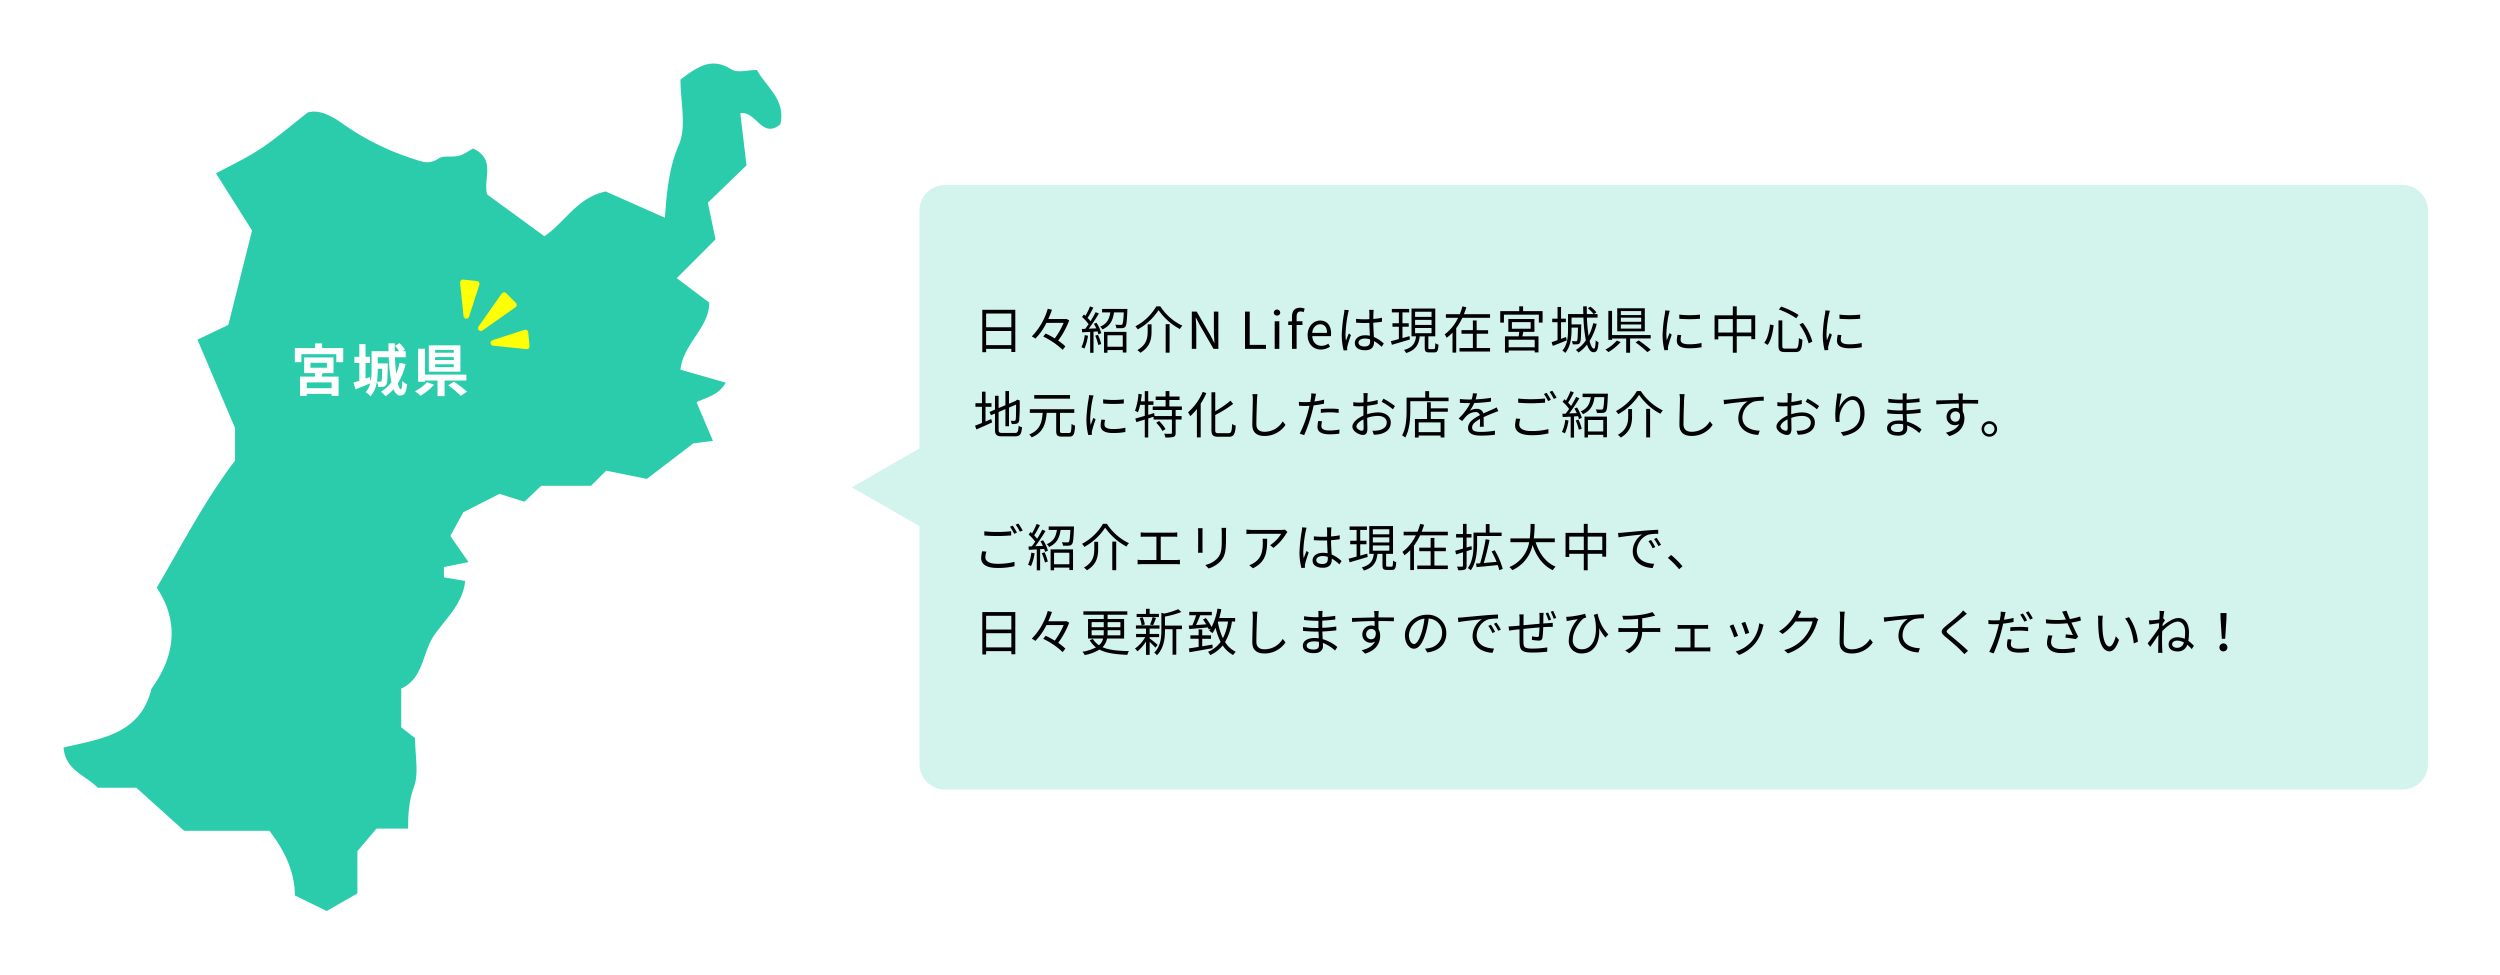
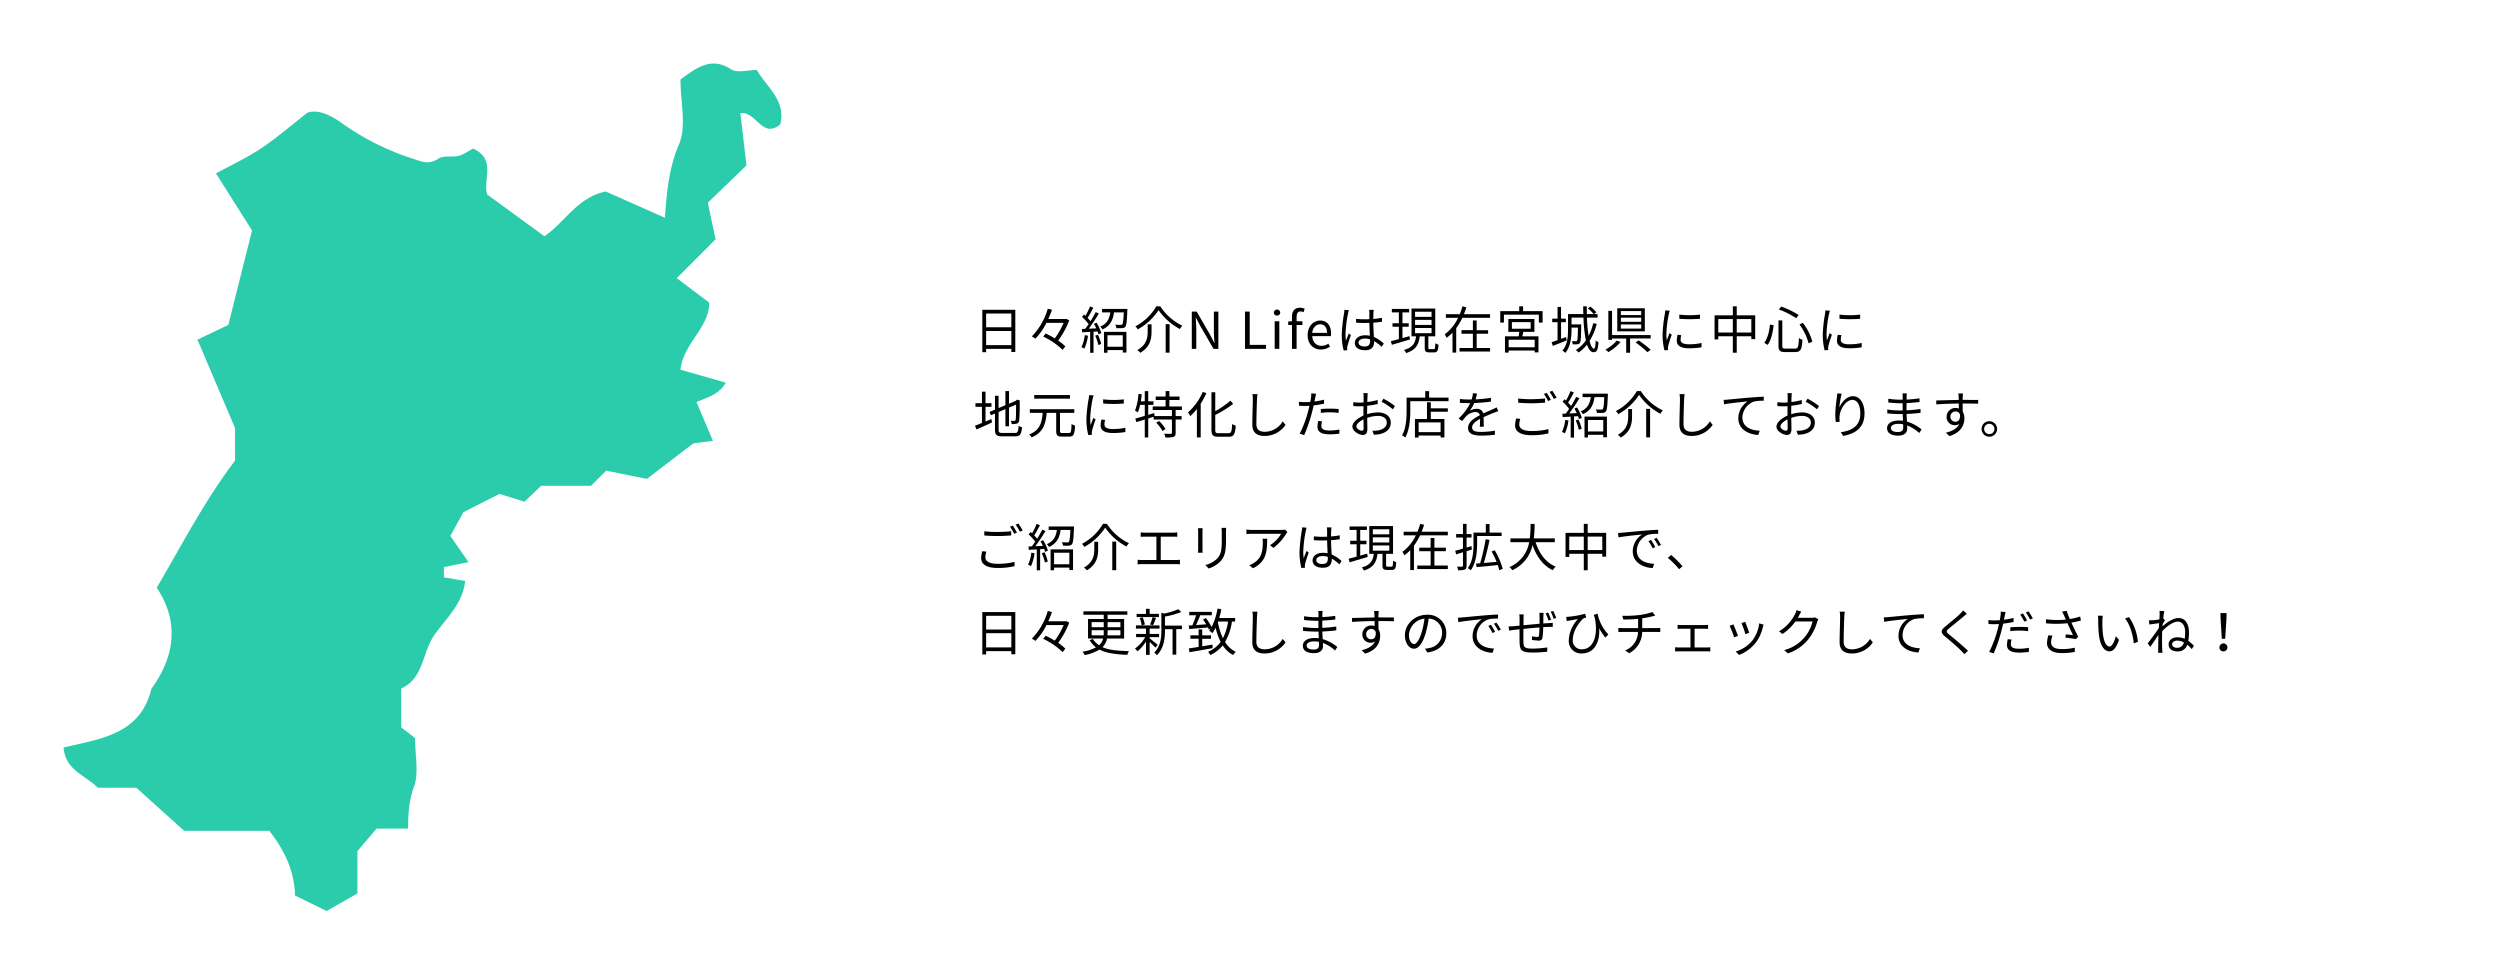
<svg xmlns="http://www.w3.org/2000/svg" width="885.001" height="345" viewBox="0 0 885.001 345">
  <defs>
    <filter id="a" x="273.001" y="40" width="612" height="265" filterUnits="userSpaceOnUse">
      <feOffset dx="3" dy="3" input="SourceAlpha" />
      <feGaussianBlur stdDeviation="7.5" result="b" />
      <feFlood flood-opacity="0.149" />
      <feComposite operator="in" in2="b" />
      <feComposite in="SourceGraphic" />
    </filter>
    <filter id="c" x="0" y="0" width="299.101" height="345" filterUnits="userSpaceOnUse">
      <feOffset dx="3" dy="3" input="SourceAlpha" />
      <feGaussianBlur stdDeviation="7.5" result="d" />
      <feFlood flood-opacity="0.149" />
      <feComposite operator="in" in2="d" />
      <feComposite in="SourceGraphic" />
    </filter>
  </defs>
  <g transform="translate(-243.5 -5684.5)">
    <g transform="matrix(1, 0, 0, 1, 243.5, 5684.5)" filter="url(#a)">
      <g transform="translate(-11707.5 -14980.5)" fill="#d2f4ed" stroke-linecap="round" stroke-miterlimit="10">
-         <path d="M 12554.998 15258.501 L 12039 15258.501 C 12033.211 15258.501 12028.501 15253.79 12028.501 15247.999 L 12028.501 15165.51 L 12028.501 15164.642 L 12027.748 15164.209 L 12003.013 15149.999 L 12027.748 15135.789 L 12028.501 15135.356 L 12028.501 15134.488 L 12028.501 15051.999 C 12028.501 15046.21 12033.211 15041.501 12039 15041.501 L 12554.998 15041.501 C 12560.789 15041.501 12565.501 15046.21 12565.501 15051.999 L 12565.501 15247.999 C 12565.501 15250.805 12564.408 15253.441 12562.425 15255.425 C 12560.441 15257.408 12557.804 15258.501 12554.998 15258.501 Z" stroke="none" />
-         <path d="M 12554.998 15257.001 C 12559.962 15257.001 12564.001 15252.963 12564.001 15247.999 L 12564.001 15051.999 C 12564.001 15047.037 12559.962 15043.001 12554.998 15043.001 L 12039 15043.001 C 12034.038 15043.001 12030.001 15047.037 12030.001 15051.999 L 12030.001 15136.225 L 12006.023 15149.999 L 12030.001 15163.773 L 12030.001 15247.999 C 12030.001 15252.963 12034.038 15257.001 12039 15257.001 L 12554.998 15257.001 M 12554.998 15260.001 L 12039 15260.001 C 12032.374 15260.001 12027.001 15254.628 12027.001 15247.999 L 12027.001 15165.51 L 12000.001 15149.999 L 12027.001 15134.488 L 12027.001 15051.999 C 12027.001 15045.374 12032.374 15040.001 12039 15040.001 L 12554.998 15040.001 C 12561.628 15040.001 12567.001 15045.374 12567.001 15051.999 L 12567.001 15247.999 C 12567.001 15254.628 12561.628 15260.001 12554.998 15260.001 Z" stroke="none" fill="#fff" />
+         <path d="M 12554.998 15257.001 C 12559.962 15257.001 12564.001 15252.963 12564.001 15247.999 L 12564.001 15051.999 C 12564.001 15047.037 12559.962 15043.001 12554.998 15043.001 L 12039 15043.001 C 12034.038 15043.001 12030.001 15047.037 12030.001 15051.999 L 12030.001 15136.225 L 12006.023 15149.999 L 12030.001 15163.773 L 12030.001 15247.999 C 12030.001 15252.963 12034.038 15257.001 12039 15257.001 L 12554.998 15257.001 M 12554.998 15260.001 L 12039 15260.001 L 12027.001 15165.51 L 12000.001 15149.999 L 12027.001 15134.488 L 12027.001 15051.999 C 12027.001 15045.374 12032.374 15040.001 12039 15040.001 L 12554.998 15040.001 C 12561.628 15040.001 12567.001 15045.374 12567.001 15051.999 L 12567.001 15247.999 C 12567.001 15254.628 12561.628 15260.001 12554.998 15260.001 Z" stroke="none" fill="#fff" />
      </g>
    </g>
    <g transform="matrix(1, 0, 0, 1, 243.5, 5684.5)" filter="url(#c)">
      <path d="M282.8,193.594c6.036-4.45,10.968-8.094,18.015-3.575,2.092,1.34,5.77.206,9.036.206,3.389,6.079,10.336,10.615,8.291,19.242-6.458,5.384-8.59-4.869-14.154-3.944.738,6.235,1.477,12.468,2.185,18.47l-13.688,13.213c.785,3.711,1.593,7.542,2.734,12.956l-13.735,13.751c4.017,3.03,7.4,5.58,11.487,8.666.1,8.873-9.089,14.243-10.18,23.738,4.978,1.43,10.173,2.923,16.039,4.606-2.554,4.47-6.907,5.238-10.359,6.881,1.8,4.237,3.588,8.46,5.823,13.728-3.163.4-5.091.635-6.937.865q-8.211,6.28-16.452,12.581c-4.992-1.011-10.01-2.025-14.416-2.917-2.3,2.3-3.794,3.795-5.357,5.358H233.492c-1.842,1.756-3.652,3.479-5.92,5.637-2.381-.748-5-1.57-8.833-2.774l-12.807,6.495-4.6,8.4c1.879,2.707,3.881,5.587,6.432,9.265-3.638.732-6.255,1.257-8.7,1.746v3.648c2.295.386,4.619.778,7.526,1.27-.865,8.071-6.708,13.183-10.888,19.1-4.36,6.166-3.695,15.324-11.763,18.989v13.725l4.915,3.811c0,6.365,1.38,12.358-.386,17.213s-2.085,9.428-2.085,14.839H175.2c-2.135,2.518-4.034,4.759-6.771,7.988v14.965c-3.658,2.088-7.077,4.037-10.891,6.212-3.651-1.789-7.163-3.512-11.214-5.494-.13-8.73-3.788-16.089-9.059-22.9H107.1c-5.963-5.368-11.726-10.555-16.924-15.238H76.535c-4.386-4.456-11.52-6.192-12.122-14.237,12.81-3.1,27.133-4.44,31.117-20.838,8.643-11.872,9.631-24.144,1.862-35.743,9.132-15.57,16.957-30.8,27.719-45V316.966c-4.476-10.529-8.893-20.911-13.3-31.277l10.928-5.221c2.737-10.895,5.816-23.156,8.394-33.425-5.088-8.061-8.932-14.15-12.76-20.213,4.952-2.7,10.655-5.348,15.843-8.776,5.444-3.595,10.392-7.935,16.581-12.75,3.8-1.27,8.464,1.084,12.2,3.778a91.3,91.3,0,0,0,25.294,12.627c3.385,1.111,5.587,2.042,8.856-.133,1.8-1.2,4.835-.366,7.183-.971,1.839-.472,3.475-1.743,5.048-2.577,8.367,3.811,3.362,11.217,5.015,16.279l20.213,14.759c7.18-4.689,11.576-13.745,21.733-15.826,6.192,2.747,12.963,5.75,20.941,9.292.728-9.771,1.493-17.835,4.962-25.886,2.767-6.422.559-14.988.559-23.05" transform="translate(-44.91 -168.45)" fill="#2bccab" />
    </g>
-     <path d="M-17.1-1.08h-8.8V-3.12h8.8Zm-7.5-9h5.82v1.76H-24.6Zm4.28,3.66h3.88v-5.54h-10.4v5.54h3.9c-.02.4-.06.84-.1,1.24h-5.24V1.68h2.38V.94h8.8v.72h2.46V-5.18h-6.02Zm-.16-8.86v-1.66h-2.48v1.66h-7.18v5h2.32v-2.84h12.38v2.84H-13v-5ZM.8-7.94C.76-4.98.7-3.92.52-3.62a.558.558,0,0,1-.5.24,8.731,8.731,0,0,1-1.1-.06,24.912,24.912,0,0,0,.3-4.1v-.4Zm6.14-2.1a21.117,21.117,0,0,1-1.18,3.8c-.22-1.7-.36-3.68-.46-5.78H9.12v-2.16H8.02l.84-.52a11.532,11.532,0,0,0-1.94-2.34l-1.62.96a13.468,13.468,0,0,1,1.52,1.9H5.26c-.02-.92-.02-1.84,0-2.78H3.02c0,.92.02,1.84.04,2.78H-2.96v6.64a19.757,19.757,0,0,1-.32,3.98l-.28-1.46-1.54.54V-10h1.56v-2.2H-5.1v-4.48H-7.3v4.48H-9.04V-10H-7.3v6.3c-.78.26-1.48.5-2.08.66l.76,2.38c1.52-.62,3.4-1.4,5.16-2.12A7.383,7.383,0,0,1-5.06.34,8.835,8.835,0,0,1-3.34,1.8,9.9,9.9,0,0,0-1.1-3.38,5.337,5.337,0,0,1-.6-1.5a8.65,8.65,0,0,0,1.72-.08,1.526,1.526,0,0,0,1.1-.7c.4-.54.48-2.32.54-6.78.02-.26.02-.8.02-.8H-.78v-2.16h3.9A55.741,55.741,0,0,0,4.06-3.2,12.522,12.522,0,0,1,.34.18,10.471,10.471,0,0,1,2,1.76,13.76,13.76,0,0,0,4.8-.72C5.38.66,6.14,1.5,7.12,1.5c1.54,0,2.16-.86,2.46-3.94A5.084,5.084,0,0,1,7.92-3.68C7.86-1.64,7.7-.7,7.4-.7c-.38,0-.74-.76-1.06-2.08A22.891,22.891,0,0,0,9.08-9.64Zm19.2-3.58h-6.6v-1h6.6Zm0,2.56h-6.6V-12.1h6.6Zm0,2.52h-6.6V-9.56h6.6Zm2.34-7.7H17.3v9.32H28.48ZM16.66-3.22A14.2,14.2,0,0,1,12.4,0a20.03,20.03,0,0,1,1.94,1.6,19.853,19.853,0,0,0,4.8-3.9ZM30.6-3.78v-2.1H15.92v-9.16h-2.4V-3.36h2.4v-.42h4.46V1.74h2.5V-3.78ZM24.14-2.1a40.88,40.88,0,0,1,4.5,3.72L30.84.14a42.224,42.224,0,0,0-4.66-3.52Z" transform="translate(378 5823)" fill="#fff" />
    <path d="M4.59,19.686V14.664h8.928v5.022Zm8.928-11.2v4.86H4.59V8.49ZM3.24,7.176V22.17H4.59V21h8.928v1.1h1.4V7.176Zm29.754,3.2-.27.054H26.586A33.006,33.006,0,0,0,27.9,7.14L26.406,6.8a23.1,23.1,0,0,1-5.652,9.792,7.454,7.454,0,0,1,1.26.792,21.211,21.211,0,0,0,3.924-5.6h6.1a27.539,27.539,0,0,1-3.15,5.508,31.473,31.473,0,0,0-3.222-1.728l-.864,1.08a26.207,26.207,0,0,1,6.876,4.7l.954-1.224A17.088,17.088,0,0,0,30.1,18.066,29.679,29.679,0,0,0,34,10.92Zm6.5,5.76a12.936,12.936,0,0,1-1.17,4.284,4.675,4.675,0,0,1,1.044.5,15.841,15.841,0,0,0,1.278-4.572Zm3.708.2a17.651,17.651,0,0,1,1.1,3.294l1.026-.342a16.688,16.688,0,0,0-1.152-3.276Zm-.468-4.212a13.724,13.724,0,0,1,.846,1.62l-2.664.108A61.76,61.76,0,0,0,44.5,8.49l-1.134-.5a36.661,36.661,0,0,1-1.818,3.222,14.455,14.455,0,0,0-1.044-1.17c.666-1.008,1.422-2.43,2.034-3.618l-1.17-.468A22.763,22.763,0,0,1,39.744,9.3c-.18-.162-.342-.324-.522-.468l-.684.864a16.046,16.046,0,0,1,2.322,2.556c-.4.594-.81,1.17-1.188,1.656l-1.188.054.108,1.188c.828-.054,1.8-.108,2.826-.162V22.4h1.188V14.916l1.422-.09a8.375,8.375,0,0,1,.324,1.044l1.008-.45a14.252,14.252,0,0,0-1.692-3.672Zm10.224,4.05v4.068H47.538V16.176Zm-6.642,6.192h1.224v-.936h5.418V22.3h1.3V14.988H46.314ZM45.63,6.87V8.094h2.916c-.324,2.2-1.1,4.014-3.582,5.04a3.432,3.432,0,0,1,.792.99c2.808-1.242,3.726-3.366,4.1-6.03h3.456c-.126,2.844-.288,3.942-.54,4.248-.144.144-.288.162-.576.162-.306,0-1.08,0-1.89-.072a3.139,3.139,0,0,1,.4,1.242,17.819,17.819,0,0,0,2.034-.018,1.413,1.413,0,0,0,1.116-.486c.432-.522.576-1.926.72-5.742.018-.2.018-.558.018-.558Zm20,.414a21.434,21.434,0,0,0,7.542,6.7,5.5,5.5,0,0,1,.882-1.188A19.229,19.229,0,0,1,66.24,5.934H64.854a18.772,18.772,0,0,1-7.434,7.092,4.125,4.125,0,0,1,.828,1.08A20.473,20.473,0,0,0,65.628,7.284Zm2.52,4.95V22.35h1.386V12.234Zm-6.372.072V14.79c0,2.2-.306,4.752-3.672,6.642a4.954,4.954,0,0,1,1.062.954c3.582-2.106,3.978-5.04,3.978-7.578v-2.5ZM77.4,21h1.584V14.07c0-1.386-.126-2.79-.2-4.122h.072l1.422,2.718L85.086,21H86.8V7.806H85.212v6.858c0,1.368.126,2.844.216,4.176h-.09l-1.4-2.718L79.128,7.806H77.4Zm18.828,0h7.434V19.578H97.9V7.806H96.228Zm10.512,0h1.638V11.226H106.74Zm.828-11.79A1.071,1.071,0,0,0,108.7,8.148a1.136,1.136,0,0,0-2.268,0A1.071,1.071,0,0,0,107.568,9.21Zm9.774-2.448a4.285,4.285,0,0,0-1.638-.324c-1.944,0-2.844,1.242-2.844,3.222v1.566l-1.332.09v1.242h1.332V21H114.5V12.558h2.07V11.226H114.5V9.678c0-1.26.45-1.926,1.386-1.926a2.775,2.775,0,0,1,1.1.252Zm5.742,14.472a5.817,5.817,0,0,0,3.24-1.008l-.594-1.08a4.213,4.213,0,0,1-2.448.774c-1.854,0-3.132-1.332-3.24-3.42h6.588a6.394,6.394,0,0,0,.072-.936c0-2.79-1.4-4.59-3.888-4.59-2.268,0-4.41,1.98-4.41,5.148C118.4,19.344,120.492,21.234,123.084,21.234Zm-3.06-5.9c.2-1.926,1.422-3.042,2.808-3.042,1.53,0,2.43,1.062,2.43,3.042Zm11.394-8.154a7.862,7.862,0,0,1-.126,1.26,55.543,55.543,0,0,0-.81,7.488,21.538,21.538,0,0,0,.684,5.652l1.278-.108c-.018-.18-.054-.432-.054-.612a3.059,3.059,0,0,1,.09-.792,38.486,38.486,0,0,1,1.26-3.942l-.756-.594c-.306.72-.72,1.782-1.008,2.592a15.75,15.75,0,0,1-.162-2.43,43.775,43.775,0,0,1,.882-7.182A8.442,8.442,0,0,1,133,7.3Zm9.09,11.052c0,1.188-.432,1.926-1.944,1.926-1.278,0-2.142-.5-2.142-1.386,0-.828.918-1.422,2.25-1.422a5.574,5.574,0,0,1,1.818.288C140.508,17.85,140.508,18.066,140.508,18.228Zm4.86.882a12.153,12.153,0,0,0-3.51-2.322c-.072-1.494-.2-3.276-.216-5.058,1.062-.072,2.106-.18,3.078-.342v-1.4a22.706,22.706,0,0,1-3.078.414c.018-.828.036-1.656.054-2.142a10.1,10.1,0,0,1,.108-1.062h-1.638a7.285,7.285,0,0,1,.09,1.08v2.214c-.558.018-1.116.036-1.674.036a27.867,27.867,0,0,1-3.024-.162V11.73c1.044.054,1.98.108,2.988.108.576,0,1.134-.018,1.71-.036.018,1.476.126,3.186.18,4.554a7.95,7.95,0,0,0-1.656-.162c-2.34,0-3.672,1.224-3.672,2.718,0,1.584,1.314,2.574,3.708,2.574,2.412,0,3.1-1.44,3.1-2.916v-.324a13.526,13.526,0,0,1,2.682,2.034Zm9.09-2.628-2.484.7V13.17h2.214V11.928h-2.214V8.094h2.376V6.87h-6.138V8.094H150.7v3.834h-2.268V13.17H150.7v4.356c-1.062.306-2.034.558-2.826.756l.36,1.278c1.746-.522,4.14-1.224,6.39-1.89Zm1.98-2.88h5.832v1.836h-5.832Zm0-2.88h5.832v1.8h-5.832Zm0-2.862h5.832v1.8h-5.832Zm5.22,13.23c-.45,0-.522-.072-.522-.522v-4h2.448V6.726h-8.406v9.846h1.6c-.288,2.322-1.1,3.942-4.266,4.806a4,4,0,0,1,.756,1.1c3.492-1.08,4.464-3.042,4.824-5.9h1.764v4c0,1.3.324,1.674,1.6,1.674h1.746c1.08,0,1.422-.558,1.512-2.754a3.174,3.174,0,0,1-1.116-.522c-.054,1.854-.126,2.124-.54,2.124Zm16.578-5.454h4.05v-1.26h-4.05V10.938H176.9v3.438h-4.032v1.26H176.9v5.058H172.17v1.26h10.818v-1.26h-4.752Zm-4.518-6.912c.324-.81.63-1.638.864-2.448l-1.368-.342a24.329,24.329,0,0,1-.954,2.79h-4.914V10h4.32a15.456,15.456,0,0,1-4.752,5.868,5.651,5.651,0,0,1,.684,1.206,13.389,13.389,0,0,0,2.088-1.818v7.056H171v-8.64A23.485,23.485,0,0,0,173.178,10h9.81V8.724Zm25.056,11.7h-9.216V17.76h9.216Zm-8.064-8.892h6.642v2.34H190.71Zm7.974,3.456V10.416H189.45v4.572H193.3c-.054.522-.126,1.08-.2,1.584h-4.842v5.742h1.3v-.72h9.216v.648h1.35v-5.67H194.4c.108-.486.234-1.044.36-1.584ZM194.67,7.644V5.934H193.3v1.71h-6.714v4.05h1.3V8.886H200.25v2.808h1.332V7.644Zm15.192,9.162-1.746.648v-5.9h1.71V10.308h-1.71V6.15h-1.242v4.158h-1.89V11.55h1.89V17.9c-.792.288-1.512.54-2.106.738l.432,1.314c1.4-.558,3.2-1.242,4.914-1.962Zm9.63-4.878a18.328,18.328,0,0,1-1.638,4.482,57.717,57.717,0,0,1-.576-6.48h3.762V8.688h-1.314l.9-.612a10.579,10.579,0,0,0-2.142-2.016l-.9.576a13.142,13.142,0,0,1,2.07,2.052h-2.412c-.018-.882-.018-1.818-.018-2.754h-1.278q0,1.4.054,2.754h-5.418V14.25c0,2.322-.18,5.274-1.98,7.344a4.478,4.478,0,0,1,.99.846c1.926-2.232,2.232-5.652,2.232-8.172v-.792h2.268c-.054,3.222-.126,4.374-.324,4.644-.072.162-.216.18-.432.18-.234,0-.792,0-1.4-.054a3.032,3.032,0,0,1,.306,1.134,11.92,11.92,0,0,0,1.62,0,1.135,1.135,0,0,0,.918-.5c.342-.45.414-1.89.468-5.994.018-.162.018-.54.018-.54h-3.438V9.93h4.212a49.142,49.142,0,0,0,.864,8.064,12.037,12.037,0,0,1-3.546,3.4,5.029,5.029,0,0,1,.936.918,13.175,13.175,0,0,0,3.006-2.826c.558,1.692,1.314,2.7,2.322,2.7,1.17,0,1.548-.828,1.746-3.528a2.8,2.8,0,0,1-.99-.684c-.072,2.07-.252,2.952-.594,2.952-.612,0-1.134-1.008-1.566-2.736a20.432,20.432,0,0,0,2.52-6.066Zm16.992-2.9h-7.2V7.608h7.2Zm0,2.394h-7.2V9.966h7.2Zm0,2.394h-7.2V12.36h7.2Zm1.278-7.182h-9.756V14.79h9.756Zm-9.918,11.43a14.091,14.091,0,0,1-4.032,3.2,7.084,7.084,0,0,1,1.062.882,18.5,18.5,0,0,0,4.338-3.564Zm12.006-.738V16.122H226.17V7.536h-1.314V17.814h1.314v-.486h5v5.04h1.386v-5.04Zm-5.346,1.4a35.831,35.831,0,0,1,4.176,3.438l1.188-.846a44.282,44.282,0,0,0-4.266-3.312ZM244.98,7.374a10.661,10.661,0,0,1-.126,1.26,49.513,49.513,0,0,0-.792,7.146,22.325,22.325,0,0,0,.648,5.724l1.3-.09-.054-.63a4.448,4.448,0,0,1,.09-.792,38.705,38.705,0,0,1,1.26-4l-.774-.576c-.288.7-.684,1.746-.99,2.556a18.612,18.612,0,0,1-.144-2.448,41.016,41.016,0,0,1,.864-6.822c.072-.324.234-.9.342-1.206Zm4.392,8.64a10.33,10.33,0,0,0-.288,2.106c0,1.674,1.332,2.664,4.32,2.664a23.689,23.689,0,0,0,4.446-.36l-.018-1.512a19.377,19.377,0,0,1-4.41.468c-2.448,0-2.988-.792-2.988-1.6a6.619,6.619,0,0,1,.234-1.638Zm.612-5.67a45.029,45.029,0,0,0,7.308,0V8.868a31.159,31.159,0,0,1-7.326,0Zm20.322,4.878v-4.77h5.166v4.77Zm-6.534,0v-4.77h5.148v4.77Zm6.534-6.084v-3.2H268.92v3.2h-6.462v8.514h1.314V16.536h5.148v5.832h1.386V16.536h5.166v1.026h1.368V9.138Zm22.212,3.24a19.952,19.952,0,0,1,3.24,6.678l1.314-.63a19.058,19.058,0,0,0-3.384-6.642Zm-10.44,0c-.234,2.3-.828,4.914-2.034,6.48l1.206.738c1.278-1.728,1.836-4.554,2.124-6.966ZM285.21,7.05a27.262,27.262,0,0,1,6.156,3.114l.846-1.17a30.673,30.673,0,0,0-6.156-2.97Zm-.126,3.87V19.9c0,1.746.522,2.232,2.43,2.232h3.492c1.944,0,2.376-.99,2.556-4.374a3.342,3.342,0,0,1-1.242-.612c-.144,3.114-.306,3.762-1.386,3.762h-3.312c-.99,0-1.188-.162-1.188-.99v-9Zm16.6-3.546a10.664,10.664,0,0,1-.126,1.26,49.51,49.51,0,0,0-.792,7.146,22.326,22.326,0,0,0,.648,5.724l1.3-.09-.054-.63a4.449,4.449,0,0,1,.09-.792A38.709,38.709,0,0,1,304,16l-.774-.576c-.288.7-.684,1.746-.99,2.556a18.612,18.612,0,0,1-.144-2.448,41.014,41.014,0,0,1,.864-6.822c.072-.324.234-.9.342-1.206Zm4.392,8.64a10.329,10.329,0,0,0-.288,2.106c0,1.674,1.332,2.664,4.32,2.664a23.689,23.689,0,0,0,4.446-.36l-.018-1.512a19.377,19.377,0,0,1-4.41.468c-2.448,0-2.988-.792-2.988-1.6a6.618,6.618,0,0,1,.234-1.638Zm.612-5.67a45.029,45.029,0,0,0,7.308,0V8.868a31.159,31.159,0,0,1-7.326,0ZM4.374,41.514H6.48V40.236H4.374V36.15H3.114v4.086H.81v1.278h2.3V47.22c-.936.4-1.8.738-2.466.972l.522,1.332c1.584-.7,3.618-1.584,5.526-2.484l-.27-1.188c-.7.27-1.386.576-2.052.864Zm6.03,9.252c-1.17,0-1.4-.234-1.4-1.188V43.35l2.412-1.026V48.39H12.69V41.784l2.5-1.062c0,2.862-.036,4.86-.126,5.292-.09.4-.27.468-.54.468-.2,0-.774,0-1.206-.018a3.887,3.887,0,0,1,.324,1.152,7.66,7.66,0,0,0,1.692-.126A1.219,1.219,0,0,0,16.29,46.3a63.922,63.922,0,0,0,.18-6.732l.072-.252-.936-.36-.252.2-.288.252L12.69,40.416V35.934H11.412v5L9,41.964V37.608H7.722v4.9l-1.944.828L6.3,44.484l1.422-.594v5.67c0,1.926.612,2.412,2.646,2.412h4.41c1.89,0,2.3-.792,2.52-3.24a3.415,3.415,0,0,1-1.206-.522c-.126,2.07-.306,2.556-1.35,2.556ZM34.29,37.356H21.618v1.278H34.29Zm-2.7,13.428c-.7,0-.846-.126-.846-.738v-6.39H35.8v-1.3H20.052v1.3h4.554c-.27,3.366-.936,6.174-4.77,7.632a3.6,3.6,0,0,1,.846,1.044c4.14-1.674,5-4.824,5.346-8.676h3.366v6.408c0,1.53.432,2,2.034,2H34c1.566,0,1.926-.846,2.07-3.906a4.152,4.152,0,0,1-1.242-.594c-.09,2.754-.2,3.222-.918,3.222Zm9.432-13.41a10.661,10.661,0,0,1-.126,1.26A49.511,49.511,0,0,0,40.1,45.78a22.325,22.325,0,0,0,.648,5.724l1.3-.09-.054-.63a4.448,4.448,0,0,1,.09-.792,38.706,38.706,0,0,1,1.26-4l-.774-.576c-.288.7-.684,1.746-.99,2.556a18.613,18.613,0,0,1-.144-2.448,41.016,41.016,0,0,1,.864-6.822c.072-.324.234-.9.342-1.206Zm4.392,8.64a10.33,10.33,0,0,0-.288,2.106c0,1.674,1.332,2.664,4.32,2.664a23.688,23.688,0,0,0,4.446-.36l-.018-1.512a19.377,19.377,0,0,1-4.41.468c-2.448,0-2.988-.792-2.988-1.6a6.619,6.619,0,0,1,.234-1.638Zm.612-5.67a45.029,45.029,0,0,0,7.308,0V38.868a31.159,31.159,0,0,1-7.326,0Zm18.774,6.8a12.679,12.679,0,0,1,2.214,2.934l1.08-.684a12.635,12.635,0,0,0-2.286-2.862Zm9.09-4.518V41.388H69.462V39.1h3.6V37.878h-3.6V35.934H68.13v1.944H64.62V39.1h3.51v2.286H63.558V42.63h6.8v2.16H64.224l-.162-1.062-2.088.63V40.83h1.854V39.57H61.974V35.952H60.75V39.57h-1.4c.126-.81.252-1.638.342-2.466l-1.17-.2a21.6,21.6,0,0,1-1.224,5.976,7.818,7.818,0,0,1,1.008.594,14.457,14.457,0,0,0,.792-2.646H60.75v3.888c-1.26.378-2.43.7-3.348.954l.36,1.26,2.988-.918v6.354h1.224V45.636l1.89-.594v.972h6.5v4.7c0,.27-.072.324-.378.342s-1.278.018-2.376-.018a4.268,4.268,0,0,1,.432,1.332,10.446,10.446,0,0,0,2.9-.216c.558-.234.738-.63.738-1.422V46.014h2.106V44.79H71.676V42.63Zm7.38-6.408a19.907,19.907,0,0,1-5.22,7.254,8.932,8.932,0,0,1,.81,1.35,21.475,21.475,0,0,0,2.34-2.538V52.332h1.35V40.4a24.173,24.173,0,0,0,2-3.744Zm5.616,14.634c-.99,0-1.188-.216-1.188-1.224v-5.22a42.358,42.358,0,0,0,6.336-3.924l-.954-1.152A31.507,31.507,0,0,1,85.7,43.062v-6.7h-1.35V49.614c0,1.962.576,2.5,2.448,2.5h3.69c1.854,0,2.25-1.026,2.466-3.942a4.3,4.3,0,0,1-1.278-.576c-.126,2.61-.288,3.258-1.278,3.258ZM98.838,37.014a9.161,9.161,0,0,1,.162,1.8c0,1.89-.18,6.39-.18,9.036,0,2.9,1.764,3.978,4.32,3.978a8.881,8.881,0,0,0,7.434-3.924l-.99-1.242a7.448,7.448,0,0,1-6.408,3.69c-1.656,0-2.916-.684-2.916-2.646,0-2.664.144-6.876.216-8.892.036-.576.09-1.206.18-1.782Zm24.228,6.642a28.639,28.639,0,0,1,3.294-.2,25.641,25.641,0,0,1,3.006.216l.036-1.368a28.463,28.463,0,0,0-3.078-.144c-1.152,0-2.322.054-3.258.144Zm1.152-4.68a25.831,25.831,0,0,1-3.4.648l.27-1.314c.072-.36.2-1.026.324-1.422l-1.746-.144a8.5,8.5,0,0,1-.054,1.476c-.054.36-.144.918-.27,1.566-.684.036-1.314.072-1.908.072a15.893,15.893,0,0,1-2.142-.126l.054,1.4c.63.036,1.278.072,2.07.072q.756,0,1.62-.054c-.144.648-.288,1.3-.45,1.89a39.608,39.608,0,0,1-2.988,7.974l1.584.522a52.845,52.845,0,0,0,2.79-8.172c.2-.756.4-1.584.558-2.358a34.294,34.294,0,0,0,3.69-.612Zm-2.052,7.542a9.935,9.935,0,0,0-.27,2.106c0,1.764,1.476,2.628,4.284,2.628a26.466,26.466,0,0,0,3.438-.234l.054-1.458a19.937,19.937,0,0,1-3.474.342c-2.538,0-2.934-.81-2.934-1.656a6.356,6.356,0,0,1,.252-1.6Zm15.426,3.456c-.7,0-1.926-.7-1.926-1.512s1.062-1.818,2.5-2.5c.018,1.3.054,2.5.054,3.15C138.222,49.668,138.006,49.974,137.592,49.974Zm1.872-6.426c0-.72.018-1.566.036-2.412a36.207,36.207,0,0,0,3.708-.612L143.19,39.1a23.448,23.448,0,0,1-3.654.72c.018-.792.036-1.494.054-1.926.018-.414.054-.9.09-1.224h-1.566a6.99,6.99,0,0,1,.108,1.26c0,.324-.018,1.1-.036,2.034-.486.036-.954.054-1.368.054a16.186,16.186,0,0,1-2.268-.144l.036,1.368a22.3,22.3,0,0,0,2.268.09c.378,0,.828-.018,1.314-.054-.018.792-.018,1.62-.018,2.34v1.008c-2.052.882-3.906,2.43-3.906,3.888,0,1.6,2.322,2.952,3.726,2.952.954,0,1.584-.522,1.584-2.178,0-.774-.036-2.34-.072-3.852a11.482,11.482,0,0,1,3.87-.7c1.692,0,3.06.81,3.06,2.322,0,1.656-1.422,2.5-2.988,2.79a10.25,10.25,0,0,1-2.088.126l.5,1.422a11.424,11.424,0,0,0,2.2-.234c2.448-.594,3.8-1.962,3.8-4.122,0-2.124-1.872-3.546-4.464-3.546a13.218,13.218,0,0,0-3.906.648Zm5.13-3.816a23.045,23.045,0,0,1,4,2.664l.72-1.152a30.013,30.013,0,0,0-4.068-2.61Zm20.88,10.746H157.7V47.022h7.776ZM162,39.912h-1.35v5.922h-4.266v6.552H157.7v-.7h7.776v.666h1.35V45.834H162V43.26h6.03V42.054H162Zm-.594-1.656v-2.3h-1.368v2.3h-6.606V42.9c0,2.556-.144,6.156-1.6,8.73a4.983,4.983,0,0,1,1.134.756c1.53-2.718,1.782-6.75,1.782-9.486V39.534h13.536V38.256Zm19.35,10.314c-.018-.864-.036-2.376-.054-3.4,1.35-.63,2.628-1.152,3.636-1.548.468-.18,1.116-.432,1.566-.558l-.576-1.35c-.5.252-.936.468-1.476.7-.936.432-2.016.864-3.24,1.44a2.241,2.241,0,0,0-2.358-1.62,5.056,5.056,0,0,0-2.466.666,12.791,12.791,0,0,0,1.6-2.736,55.07,55.07,0,0,0,5.9-.5l.018-1.332a47.834,47.834,0,0,1-5.454.54c.252-.81.414-1.548.54-2.052l-1.476-.126a9.66,9.66,0,0,1-.45,2.214c-.414.018-.792.018-1.17.018-.81,0-2.052-.072-3.006-.18v1.35c.972.072,2.178.108,2.934.108h.738a18.861,18.861,0,0,1-4.1,5.436l1.224.918c.612-.72,1.116-1.386,1.62-1.872a4.745,4.745,0,0,1,3.078-1.314,1.507,1.507,0,0,1,1.6,1.1c-2.07,1.08-4.194,2.412-4.194,4.518,0,2.178,2.052,2.718,4.608,2.718a45.9,45.9,0,0,0,4.878-.288l.036-1.458a31.382,31.382,0,0,1-4.86.432c-1.836,0-3.222-.2-3.222-1.6,0-1.17,1.152-2.088,2.808-2.988,0,.936-.018,2.088-.072,2.772Zm22.266-12.006-.972.4a18.788,18.788,0,0,1,1.476,2.52l.972-.45A25.512,25.512,0,0,0,203.022,36.564Zm1.98-.738-.954.414a16.527,16.527,0,0,1,1.494,2.484l.99-.432A26.231,26.231,0,0,0,205,35.826Zm-12.06,4.23c1.422.126,2.934.2,4.716.2,1.656,0,3.6-.126,4.806-.216V38.562c-1.278.126-3.1.252-4.806.252a39.786,39.786,0,0,1-4.716-.234Zm-.72,5.58a10.009,10.009,0,0,0-.378,2.484c0,2.232,2.106,3.438,5.724,3.438a25.089,25.089,0,0,0,6.084-.63l-.018-1.53a23.166,23.166,0,0,1-6.1.684c-2.844,0-4.212-.936-4.212-2.286a6.81,6.81,0,0,1,.36-2.016Zm17.37.5a12.936,12.936,0,0,1-1.17,4.284,4.675,4.675,0,0,1,1.044.5,15.841,15.841,0,0,0,1.278-4.572Zm3.708.2a17.651,17.651,0,0,1,1.1,3.294l1.026-.342a16.688,16.688,0,0,0-1.152-3.276Zm-.468-4.212a13.724,13.724,0,0,1,.846,1.62l-2.664.108A61.759,61.759,0,0,0,214.6,38.49l-1.134-.5a36.662,36.662,0,0,1-1.818,3.222,14.458,14.458,0,0,0-1.044-1.17c.666-1.008,1.422-2.43,2.034-3.618l-1.17-.468a22.762,22.762,0,0,1-1.62,3.348c-.18-.162-.342-.324-.522-.468l-.684.864a16.046,16.046,0,0,1,2.322,2.556c-.4.594-.81,1.17-1.188,1.656l-1.188.054.108,1.188c.828-.054,1.8-.108,2.826-.162V52.4h1.188V44.916l1.422-.09a8.377,8.377,0,0,1,.324,1.044l1.008-.45a14.252,14.252,0,0,0-1.692-3.672Zm10.224,4.05v4.068h-5.418V46.176Zm-6.642,6.192h1.224v-.936h5.418V52.3h1.3V44.988h-7.938Zm-.684-15.5v1.224h2.916c-.324,2.2-1.1,4.014-3.582,5.04a3.432,3.432,0,0,1,.792.99c2.808-1.242,3.726-3.366,4.1-6.03h3.456c-.126,2.844-.288,3.942-.54,4.248-.144.144-.288.162-.576.162-.306,0-1.08,0-1.89-.072a3.139,3.139,0,0,1,.4,1.242,17.819,17.819,0,0,0,2.034-.018,1.413,1.413,0,0,0,1.116-.486c.432-.522.576-1.926.72-5.742.018-.2.018-.558.018-.558Zm20,.414a21.434,21.434,0,0,0,7.542,6.7,5.5,5.5,0,0,1,.882-1.188,19.229,19.229,0,0,1-7.812-6.858h-1.386a18.772,18.772,0,0,1-7.434,7.092,4.125,4.125,0,0,1,.828,1.08A20.473,20.473,0,0,0,235.728,37.284Zm2.52,4.95V52.35h1.386V42.234Zm-6.372.072V44.79c0,2.2-.306,4.752-3.672,6.642a4.954,4.954,0,0,1,1.062.954c3.582-2.106,3.978-5.04,3.978-7.578v-2.5Zm18.162-5.292a9.161,9.161,0,0,1,.162,1.8c0,1.89-.18,6.39-.18,9.036,0,2.9,1.764,3.978,4.32,3.978a8.881,8.881,0,0,0,7.434-3.924l-.99-1.242a7.448,7.448,0,0,1-6.408,3.69c-1.656,0-2.916-.684-2.916-2.646,0-2.664.144-6.876.216-8.892.036-.576.09-1.206.18-1.782Zm15.624,2.034.162,1.584c1.926-.4,6.786-.864,8.352-1.044a7.18,7.18,0,0,0-3.312,6.012c0,3.978,3.762,5.742,7.056,5.868l.522-1.494c-2.9-.108-6.138-1.206-6.138-4.7a6.21,6.21,0,0,1,4.068-5.616,14.85,14.85,0,0,1,3.492-.288v-1.44c-1.188.054-2.862.144-4.806.306-3.276.27-6.642.612-7.812.72C266.9,38.994,266.346,39.03,265.662,39.048Zm22.05,10.926c-.7,0-1.926-.7-1.926-1.512s1.062-1.818,2.5-2.5c.018,1.3.054,2.5.054,3.15C288.342,49.668,288.126,49.974,287.712,49.974Zm1.872-6.426c0-.72.018-1.566.036-2.412a36.206,36.206,0,0,0,3.708-.612L293.31,39.1a23.449,23.449,0,0,1-3.654.72c.018-.792.036-1.494.054-1.926.018-.414.054-.9.09-1.224h-1.566a6.992,6.992,0,0,1,.108,1.26c0,.324-.018,1.1-.036,2.034-.486.036-.954.054-1.368.054a16.186,16.186,0,0,1-2.268-.144l.036,1.368a22.3,22.3,0,0,0,2.268.09c.378,0,.828-.018,1.314-.054-.018.792-.018,1.62-.018,2.34v1.008c-2.052.882-3.906,2.43-3.906,3.888,0,1.6,2.322,2.952,3.726,2.952.954,0,1.584-.522,1.584-2.178,0-.774-.036-2.34-.072-3.852a11.482,11.482,0,0,1,3.87-.7c1.692,0,3.06.81,3.06,2.322,0,1.656-1.422,2.5-2.988,2.79a10.25,10.25,0,0,1-2.088.126l.5,1.422a11.423,11.423,0,0,0,2.2-.234c2.448-.594,3.8-1.962,3.8-4.122,0-2.124-1.872-3.546-4.464-3.546a13.218,13.218,0,0,0-3.906.648Zm5.13-3.816a23.045,23.045,0,0,1,4,2.664l.72-1.152a30.014,30.014,0,0,0-4.068-2.61Zm11.16-2.934c-.018.432-.072.972-.144,1.53a46.764,46.764,0,0,0-.54,5.76,21.81,21.81,0,0,0,.18,2.826l1.4-.108a7.441,7.441,0,0,1-.036-2.178c.216-2.34,2.268-5.562,4.482-5.562,1.89,0,2.826,2.016,2.826,4.824,0,4.482-3.024,6.03-6.894,6.624l.846,1.3c4.428-.81,7.542-2.988,7.542-7.938,0-3.744-1.71-6.12-4.086-6.12-2.25,0-4.122,2.214-4.824,4.05a33.04,33.04,0,0,1,.828-4.95Zm23.364,12.114c0,1.224-.864,1.53-1.89,1.53-1.764,0-2.466-.612-2.466-1.44,0-.81.918-1.458,2.61-1.458a9.074,9.074,0,0,1,1.728.162C329.22,48.192,329.238,48.606,329.238,48.912Zm6.5.612a14.632,14.632,0,0,0-5.184-2.772c-.036-.846-.09-1.782-.126-2.7,1.692-.072,3.276-.2,4.95-.414l-.018-1.35a48.088,48.088,0,0,1-4.95.468V40.2c1.674-.09,3.2-.234,4.608-.378L335,38.508a39.634,39.634,0,0,1-4.572.432c0-.432,0-.774.018-.99a9.178,9.178,0,0,1,.09-1.188H329a9.975,9.975,0,0,1,.054,1.062v1.17h-.918a28.418,28.418,0,0,1-4.176-.342v1.332c1.062.126,2.952.27,4.194.27h.882V42.81h-.954a31.712,31.712,0,0,1-4.482-.342v1.368c1.278.144,3.258.252,4.482.252h.99c.018.738.054,1.584.09,2.376a10.063,10.063,0,0,0-1.494-.108c-2.574,0-4.14,1.1-4.14,2.718,0,1.728,1.422,2.646,3.978,2.646,2.322,0,3.15-1.278,3.15-2.5,0-.27-.018-.666-.036-1.116a13.238,13.238,0,0,1,4.3,2.682Zm12.024-2.736a1.714,1.714,0,0,1-1.818-1.764,1.81,1.81,0,0,1,1.8-1.872,1.582,1.582,0,0,1,1.584,1.1C349.488,45.942,348.8,46.788,347.76,46.788Zm2.754-6.444c2.61,0,4.23.036,5.238.09l.018-1.35c-.864,0-3.06-.018-5.22-.018h-.27c0-.468.018-.882.018-1.152l.09-1.116H348.75c.036.216.09.738.108,1.116.018.252.036.666.036,1.17-2.646.036-5.994.144-7.974.18l.036,1.4c2.232-.162,5.256-.288,7.956-.306.018.612.018,1.242.018,1.764a3.574,3.574,0,0,0-1.188-.2,3.134,3.134,0,0,0-3.15,3.114,2.871,2.871,0,0,0,2.952,2.988,2.56,2.56,0,0,0,1.53-.45c-.738,1.584-2.394,2.556-4.734,3.1l1.242,1.206c4.14-1.242,5.31-3.924,5.31-6.336a4.352,4.352,0,0,0-.576-2.286c-.018-.81-.036-1.908-.036-2.916Zm9.2,6.264a2.745,2.745,0,1,0,2.754,2.736A2.746,2.746,0,0,0,359.712,46.608Zm0,4.572a1.827,1.827,0,1,1,1.818-1.836A1.806,1.806,0,0,1,359.712,51.18Z" transform="translate(588 5787)" />
    <path d="M14.022,6.564l-.972.4a18.787,18.787,0,0,1,1.476,2.52l.972-.45A25.51,25.51,0,0,0,14.022,6.564ZM16,5.826l-.954.414a16.528,16.528,0,0,1,1.494,2.484l.99-.432A26.233,26.233,0,0,0,16,5.826Zm-12.06,4.23c1.422.126,2.934.2,4.716.2,1.656,0,3.6-.126,4.806-.216V8.562c-1.278.126-3.1.252-4.806.252A39.786,39.786,0,0,1,3.942,8.58Zm-.72,5.58a10.008,10.008,0,0,0-.378,2.484c0,2.232,2.106,3.438,5.724,3.438a25.089,25.089,0,0,0,6.084-.63l-.018-1.53a23.166,23.166,0,0,1-6.1.684c-2.844,0-4.212-.936-4.212-2.286a6.81,6.81,0,0,1,.36-2.016Zm17.37.5a12.936,12.936,0,0,1-1.17,4.284,4.676,4.676,0,0,1,1.044.5,15.841,15.841,0,0,0,1.278-4.572Zm3.708.2a17.65,17.65,0,0,1,1.1,3.294l1.026-.342a16.688,16.688,0,0,0-1.152-3.276Zm-.468-4.212a13.724,13.724,0,0,1,.846,1.62l-2.664.108A61.761,61.761,0,0,0,25.6,8.49l-1.134-.5a36.66,36.66,0,0,1-1.818,3.222,14.456,14.456,0,0,0-1.044-1.17c.666-1.008,1.422-2.43,2.034-3.618l-1.17-.468A22.763,22.763,0,0,1,20.844,9.3c-.18-.162-.342-.324-.522-.468l-.684.864a16.045,16.045,0,0,1,2.322,2.556c-.4.594-.81,1.17-1.188,1.656l-1.188.054.108,1.188c.828-.054,1.8-.108,2.826-.162V22.4h1.188V14.916l1.422-.09a8.375,8.375,0,0,1,.324,1.044l1.008-.45a14.252,14.252,0,0,0-1.692-3.672Zm10.224,4.05v4.068H28.638V16.176Zm-6.642,6.192h1.224v-.936h5.418V22.3h1.3V14.988H27.414ZM26.73,6.87V8.094h2.916c-.324,2.2-1.1,4.014-3.582,5.04a3.432,3.432,0,0,1,.792.99c2.808-1.242,3.726-3.366,4.1-6.03h3.456c-.126,2.844-.288,3.942-.54,4.248-.144.144-.288.162-.576.162-.306,0-1.08,0-1.89-.072a3.139,3.139,0,0,1,.4,1.242,17.82,17.82,0,0,0,2.034-.018,1.413,1.413,0,0,0,1.116-.486c.432-.522.576-1.926.72-5.742.018-.2.018-.558.018-.558Zm20,.414a21.434,21.434,0,0,0,7.542,6.7,5.5,5.5,0,0,1,.882-1.188A19.229,19.229,0,0,1,47.34,5.934H45.954a18.772,18.772,0,0,1-7.434,7.092,4.125,4.125,0,0,1,.828,1.08A20.473,20.473,0,0,0,46.728,7.284Zm2.52,4.95V22.35h1.386V12.234Zm-6.372.072V14.79c0,2.2-.306,4.752-3.672,6.642a4.954,4.954,0,0,1,1.062.954c3.582-2.106,3.978-5.04,3.978-7.578v-2.5ZM66.4,18.75V10.47h4.32a13.848,13.848,0,0,1,1.53.072V8.958a12.736,12.736,0,0,1-1.53.108h-9.9a11.92,11.92,0,0,1-1.512-.108v1.584c.45-.054,1.17-.072,1.512-.072h4.05v8.28H59.8a12.331,12.331,0,0,1-1.584-.108V20.28c.558-.054,1.1-.072,1.584-.072h11.9a11.289,11.289,0,0,1,1.494.072V18.642a12.662,12.662,0,0,1-1.494.108ZM79.578,7.482c.036.342.072.972.072,1.3v5.994c0,.54-.054,1.116-.072,1.386h1.656c-.036-.324-.054-.918-.054-1.368V8.778c0-.432.018-.954.054-1.3Zm8.334-.126c.036.432.09.954.09,1.548v2.844c0,3.4-.216,4.86-1.512,6.354A8.3,8.3,0,0,1,82.17,20.5l1.17,1.242a9.614,9.614,0,0,0,4.284-2.628c1.3-1.548,1.872-2.97,1.872-7.29V8.9c0-.594.036-1.116.072-1.548Zm14.544,3.852a10.821,10.821,0,0,1,.072,1.3c0,3.006-.4,5.58-3.186,7.29a6.958,6.958,0,0,1-1.6.792l1.314,1.08c4.59-2.286,5.022-5.58,5.022-10.458Zm7.92-3.222a8.889,8.889,0,0,1-1.26.108H98.784a18.984,18.984,0,0,1-2.052-.144V9.57a20.383,20.383,0,0,1,2.052-.108h10.242a12.143,12.143,0,0,1-3.924,4.032l1.188.954a17.355,17.355,0,0,0,4.482-4.968c.126-.2.36-.468.486-.648Zm6.084-.81a7.861,7.861,0,0,1-.126,1.26,55.545,55.545,0,0,0-.81,7.488,21.539,21.539,0,0,0,.684,5.652l1.278-.108c-.018-.18-.054-.432-.054-.612a3.058,3.058,0,0,1,.09-.792,38.484,38.484,0,0,1,1.26-3.942l-.756-.594c-.306.72-.72,1.782-1.008,2.592a15.748,15.748,0,0,1-.162-2.43,43.775,43.775,0,0,1,.882-7.182,8.443,8.443,0,0,1,.306-1.206Zm9.09,11.052c0,1.188-.432,1.926-1.944,1.926-1.278,0-2.142-.5-2.142-1.386,0-.828.918-1.422,2.25-1.422a5.574,5.574,0,0,1,1.818.288C125.55,17.85,125.55,18.066,125.55,18.228Zm4.86.882a12.154,12.154,0,0,0-3.51-2.322c-.072-1.494-.2-3.276-.216-5.058,1.062-.072,2.106-.18,3.078-.342v-1.4a22.705,22.705,0,0,1-3.078.414c.018-.828.036-1.656.054-2.142a10.1,10.1,0,0,1,.108-1.062h-1.638a7.285,7.285,0,0,1,.09,1.08v2.214c-.558.018-1.116.036-1.674.036a27.867,27.867,0,0,1-3.024-.162V11.73c1.044.054,1.98.108,2.988.108.576,0,1.134-.018,1.71-.036.018,1.476.126,3.186.18,4.554a7.95,7.95,0,0,0-1.656-.162c-2.34,0-3.672,1.224-3.672,2.718,0,1.584,1.314,2.574,3.708,2.574,2.412,0,3.1-1.44,3.1-2.916v-.324a13.527,13.527,0,0,1,2.682,2.034Zm9.09-2.628-2.484.7V13.17h2.214V11.928h-2.214V8.094h2.376V6.87h-6.138V8.094h2.484v3.834H133.47V13.17h2.268v4.356c-1.062.306-2.034.558-2.826.756l.36,1.278c1.746-.522,4.14-1.224,6.39-1.89Zm1.98-2.88h5.832v1.836H141.48Zm0-2.88h5.832v1.8H141.48Zm0-2.862h5.832v1.8H141.48Zm5.22,13.23c-.45,0-.522-.072-.522-.522v-4h2.448V6.726H140.22v9.846h1.6c-.288,2.322-1.1,3.942-4.266,4.806a4,4,0,0,1,.756,1.1c3.492-1.08,4.464-3.042,4.824-5.9H144.9v4c0,1.3.324,1.674,1.6,1.674h1.746c1.08,0,1.422-.558,1.512-2.754a3.174,3.174,0,0,1-1.116-.522c-.054,1.854-.126,2.124-.54,2.124Zm16.578-5.454h4.05v-1.26h-4.05V10.938h-1.332v3.438h-4.032v1.26h4.032v5.058h-4.734v1.26H168.03v-1.26h-4.752ZM158.76,8.724c.324-.81.63-1.638.864-2.448l-1.368-.342a24.329,24.329,0,0,1-.954,2.79h-4.914V10h4.32a15.456,15.456,0,0,1-4.752,5.868,5.651,5.651,0,0,1,.684,1.206,13.389,13.389,0,0,0,2.088-1.818v7.056h1.314v-8.64A23.485,23.485,0,0,0,158.22,10h9.81V8.724Zm17.8,6.3-.162-1.206-1.728.5V10.776h1.746V9.552h-1.746v-3.6h-1.278v3.6h-2.43v1.224h2.43V14.7c-1.044.306-1.98.576-2.736.756l.306,1.3,2.43-.756v4.752c0,.27-.09.342-.324.342-.234.018-.972.018-1.782-.018a5.452,5.452,0,0,1,.4,1.278,6.027,6.027,0,0,0,2.376-.234c.45-.234.612-.612.612-1.368v-5.13Zm1.836-4.77h8.676V9.03h-4.266V6.024h-1.332V9.03H177.12V13.1c0,2.538-.2,6.03-2.016,8.514a5.581,5.581,0,0,1,1.062.738c1.908-2.628,2.232-6.534,2.232-9.252Zm9.072,11.628a27.658,27.658,0,0,0-2.826-6.588l-1.116.414a33.212,33.212,0,0,1,1.764,3.69c-1.566.144-3.132.27-4.536.4.72-2.3,1.512-5.562,2.052-8.172l-1.386-.234a70.69,70.69,0,0,1-1.944,8.514l-1.494.108.252,1.26c2-.2,4.788-.468,7.47-.738a14.972,14.972,0,0,1,.54,1.818ZM205.9,12.45V11.082h-7.434a41.793,41.793,0,0,0,.288-5.112h-1.44a38.339,38.339,0,0,1-.27,5.112h-6.858V12.45h6.642a11.686,11.686,0,0,1-7,8.8,3.861,3.861,0,0,1,1.008,1.1,12.6,12.6,0,0,0,7.182-8.91c1.422,4.086,3.708,7.272,7.164,8.91a6.884,6.884,0,0,1,1.008-1.26c-3.474-1.422-5.814-4.68-7.074-8.64Zm11.646,2.772v-4.77h5.166v4.77Zm-6.534,0v-4.77h5.148v4.77Zm6.534-6.084v-3.2h-1.386v3.2H209.7v8.514h1.314V16.536h5.148v5.832h1.386V16.536h5.166v1.026h1.368V9.138Zm22.428,2.52-.918.4a16.709,16.709,0,0,1,1.476,2.538l.918-.432A21.363,21.363,0,0,0,239.976,11.658Zm1.962-.756-.9.414a16.034,16.034,0,0,1,1.53,2.5l.936-.432A27.19,27.19,0,0,0,241.938,10.9ZM228.294,9.156l.162,1.584c1.926-.4,6.786-.864,8.352-1.044a7.206,7.206,0,0,0-3.312,6.012c0,3.978,3.762,5.742,7.056,5.886l.522-1.512c-2.9-.108-6.138-1.206-6.138-4.68A6.233,6.233,0,0,1,239,9.768,14.77,14.77,0,0,1,242.5,9.48V8.04c-1.188.054-2.862.144-4.806.306-3.276.288-6.642.612-7.812.72C229.536,9.1,228.978,9.138,228.294,9.156Zm22.824,11.808a33.786,33.786,0,0,0-4.032-4l-1.17,1.026a28.96,28.96,0,0,1,3.978,4.014ZM4.59,49.686V44.664h8.928v5.022Zm8.928-11.2v4.86H4.59V38.49ZM3.24,37.176V52.17H4.59V51h8.928v1.1h1.4V37.176Zm29.754,3.2-.27.054H26.586A33.005,33.005,0,0,0,27.9,37.14L26.406,36.8a23.1,23.1,0,0,1-5.652,9.792,7.455,7.455,0,0,1,1.26.792,21.211,21.211,0,0,0,3.924-5.6h6.1a27.539,27.539,0,0,1-3.15,5.508,31.474,31.474,0,0,0-3.222-1.728l-.864,1.08a26.207,26.207,0,0,1,6.876,4.7l.954-1.224A17.088,17.088,0,0,0,30.1,48.066,29.679,29.679,0,0,0,34,40.92Zm8.946,5.04V43.6h4.284v.72c0,.36,0,.738-.036,1.1Zm0-4.68h4.284v1.8H41.94Zm10.188,0v1.8H47.592v-1.8Zm0,4.68H47.556c.018-.342.036-.72.036-1.08V43.6h4.536Zm1.314,1.116V39.624h-5.85V38.112h6.984V36.906H39.024v1.206h7.2v1.512H40.662v6.912h5.346a4.376,4.376,0,0,1-1.458,2.376,7.589,7.589,0,0,1-2.178-2.232l-1.116.45a8.7,8.7,0,0,0,2.214,2.538,15.684,15.684,0,0,1-4.77,1.548,5.592,5.592,0,0,1,.792,1.17,15.035,15.035,0,0,0,5.22-1.944c2.448,1.3,5.724,1.692,9.882,1.872A3.585,3.585,0,0,1,55.152,51c-4-.108-7.092-.378-9.36-1.4a5.824,5.824,0,0,0,1.6-3.06Zm12.312-8.712H62.478V36.006h-1.3v1.818H57.87V38.94h7.884Zm-2.07,4a26.577,26.577,0,0,0,1.044-2.556L63.5,38.976a14.911,14.911,0,0,1-.9,2.61Zm-2.916-.252a9.955,9.955,0,0,0-.774-2.556l-1.044.27a10.363,10.363,0,0,1,.7,2.592Zm4.554,7.218c-.414-.378-2.16-1.8-2.844-2.3V46.05h3.348V44.916H62.478v-1.89H65.97V41.892H57.618v1.134h3.564v1.89h-3.51V46.05h3.222a12.62,12.62,0,0,1-3.618,4.05,5.768,5.768,0,0,1,.9.972A14.575,14.575,0,0,0,61.182,47.6v4.734h1.3V47.76a27.808,27.808,0,0,1,2.052,2.016Zm8.586-6.822H67.9v-3.2a29.748,29.748,0,0,0,5.778-1.62l-1.08-.99a24.337,24.337,0,0,1-5,1.548l-.972-.306v6.264c0,2.52-.252,5.634-2.538,7.866a3.379,3.379,0,0,1,.954.936c2.52-2.5,2.862-6.1,2.862-8.784v-.45h2.682V52.26h1.314V43.224h2.016Zm10.8,6.714c-1.206.216-2.448.414-3.618.612V46.626H84.2V45.4H81.09V43.314H79.812V45.4H76.9v1.224h2.916v2.88c-1.314.216-2.5.4-3.456.54l.216,1.35c2.178-.378,5.274-.918,8.19-1.458Zm2.016-8.154h3.51a19.005,19.005,0,0,1-1.818,5.9,22.66,22.66,0,0,1-1.782-5.688Zm6.012,0V39.282H87.1a27.145,27.145,0,0,0,.738-3.114l-1.35-.234A21.773,21.773,0,0,1,84.4,42.468a20.139,20.139,0,0,0-2.016-3.186L81.36,39.8c.378.522.774,1.116,1.134,1.71-1.26.09-2.484.18-3.6.252.5-1.026,1.044-2.322,1.494-3.456h4.1V37.1H76.5V38.31h2.43A32,32,0,0,1,77.6,41.856c-.468.036-.9.054-1.278.072l.162,1.26c1.782-.162,4.212-.342,6.606-.576a7.923,7.923,0,0,1,.324.756l.684-.378c-.18.27-.36.54-.54.774a7.044,7.044,0,0,1,1.134.882,12.942,12.942,0,0,0,1.134-1.926,21.978,21.978,0,0,0,1.782,5.022,10.642,10.642,0,0,1-4.446,3.492,5.986,5.986,0,0,1,.774,1.17,12.465,12.465,0,0,0,4.41-3.42,9.972,9.972,0,0,0,3.69,3.4,4.375,4.375,0,0,1,.936-1.134,9.255,9.255,0,0,1-3.8-3.474,19.756,19.756,0,0,0,2.43-7.254Zm6.1-3.51a9.161,9.161,0,0,1,.162,1.8c0,1.89-.18,6.39-.18,9.036,0,2.9,1.764,3.978,4.32,3.978a8.881,8.881,0,0,0,7.434-3.924l-.99-1.242a7.448,7.448,0,0,1-6.408,3.69c-1.656,0-2.916-.684-2.916-2.646,0-2.664.144-6.876.216-8.892.036-.576.09-1.206.18-1.782Zm23.58,11.9c0,1.224-.864,1.53-1.89,1.53-1.764,0-2.466-.612-2.466-1.44,0-.81.918-1.458,2.61-1.458a9.074,9.074,0,0,1,1.728.162C122.4,48.192,122.418,48.606,122.418,48.912Zm6.5.612a14.632,14.632,0,0,0-5.184-2.772c-.036-.846-.09-1.782-.126-2.7,1.692-.072,3.276-.2,4.95-.414l-.018-1.35a48.088,48.088,0,0,1-4.95.468V40.2c1.674-.09,3.2-.234,4.608-.378l-.018-1.314a39.635,39.635,0,0,1-4.572.432c0-.432,0-.774.018-.99a9.173,9.173,0,0,1,.09-1.188h-1.53a9.979,9.979,0,0,1,.054,1.062v1.17h-.918a28.418,28.418,0,0,1-4.176-.342v1.332c1.062.126,2.952.27,4.194.27h.882V42.81h-.954a31.712,31.712,0,0,1-4.482-.342v1.368c1.278.144,3.258.252,4.482.252h.99c.018.738.054,1.584.09,2.376a10.063,10.063,0,0,0-1.494-.108c-2.574,0-4.14,1.1-4.14,2.718,0,1.728,1.422,2.646,3.978,2.646,2.322,0,3.15-1.278,3.15-2.5,0-.27-.018-.666-.036-1.116a13.238,13.238,0,0,1,4.3,2.682Zm12.024-2.736a1.714,1.714,0,0,1-1.818-1.764,1.81,1.81,0,0,1,1.8-1.872,1.582,1.582,0,0,1,1.584,1.1C142.668,45.942,141.984,46.788,140.94,46.788Zm2.754-6.444c2.61,0,4.23.036,5.238.09l.018-1.35c-.864,0-3.06-.018-5.22-.018h-.27c0-.468.018-.882.018-1.152l.09-1.116H141.93c.036.216.09.738.108,1.116.018.252.036.666.036,1.17-2.646.036-5.994.144-7.974.18l.036,1.4c2.232-.162,5.256-.288,7.956-.306.018.612.018,1.242.018,1.764a3.574,3.574,0,0,0-1.188-.2,3.134,3.134,0,0,0-3.15,3.114,2.871,2.871,0,0,0,2.952,2.988,2.56,2.56,0,0,0,1.53-.45c-.738,1.584-2.394,2.556-4.734,3.1l1.242,1.206c4.14-1.242,5.31-3.924,5.31-6.336a4.352,4.352,0,0,0-.576-2.286c-.018-.81-.036-1.908-.036-2.916Zm12.384,8.136c-.774,0-1.818-.99-1.818-3.24a6.215,6.215,0,0,1,5.508-5.76,28.76,28.76,0,0,1-.99,4.806C157.86,47.292,156.87,48.48,156.078,48.48Zm4.7,2.988c4.248-.558,6.714-3.06,6.714-6.8a6.471,6.471,0,0,0-6.84-6.552c-4.356,0-7.812,3.384-7.812,7.254,0,2.934,1.6,4.77,3.186,4.77,1.656,0,3.078-1.89,4.176-5.544a37.669,37.669,0,0,0,1.062-5.13A4.941,4.941,0,0,1,166,44.628a5.344,5.344,0,0,1-4.518,5.274,11.173,11.173,0,0,1-1.53.216Zm22.5-9.81-.918.4a16.708,16.708,0,0,1,1.476,2.538l.918-.432A21.365,21.365,0,0,0,183.276,41.658Zm1.962-.756-.9.414a16.034,16.034,0,0,1,1.53,2.5l.936-.432A27.187,27.187,0,0,0,185.238,40.9Zm-13.644-1.746.162,1.584c1.926-.4,6.786-.864,8.352-1.044a7.206,7.206,0,0,0-3.312,6.012c0,3.978,3.762,5.742,7.056,5.886l.522-1.512c-2.9-.108-6.138-1.206-6.138-4.68a6.233,6.233,0,0,1,4.068-5.634,14.77,14.77,0,0,1,3.492-.288V38.04c-1.188.054-2.862.144-4.806.306-3.276.288-6.642.612-7.812.72C172.836,39.1,172.278,39.138,171.594,39.156Zm32.994.7a26.444,26.444,0,0,0-1.062-2.52l-.864.27a27.02,27.02,0,0,1,1.026,2.556Zm-4.176-2.412a9.9,9.9,0,0,1,.09,1.332v2.538c-1.89.162-3.96.36-5.688.522l.018-2.394c0-.54.018-1.026.054-1.44H193.32a10.619,10.619,0,0,1,.108,1.494l-.018,2.484c-.846.072-1.548.144-2,.18-.648.054-1.314.09-1.854.09l.144,1.476c.486-.072,1.26-.18,1.818-.252l1.89-.2c0,1.782,0,3.672.018,4.428.09,2.844.486,3.8,4.608,3.8A49.269,49.269,0,0,0,203.2,51.2l.054-1.512a36.071,36.071,0,0,1-5.292.414c-3.1,0-3.114-.666-3.168-2.592-.036-.684-.018-2.538,0-4.374,1.764-.18,3.852-.378,5.688-.522-.036,1.116-.108,2.3-.2,2.9-.054.4-.234.468-.666.468a9.151,9.151,0,0,1-1.782-.234l-.036,1.278a21.074,21.074,0,0,0,2.358.252c.81,0,1.206-.234,1.368-1.026a29.008,29.008,0,0,0,.27-3.744c.774-.054,1.458-.072,1.98-.09.45,0,1.116-.018,1.4,0V40.992c-.432.018-.936.054-1.4.09-.576.036-1.242.072-1.944.126,0-.774.018-1.674.018-2.466.018-.4.054-1.008.09-1.3Zm4.032-.4a16.055,16.055,0,0,1,1.062,2.52l.9-.306a26.174,26.174,0,0,0-1.08-2.5ZM224.856,45.1a14.8,14.8,0,0,1-3.8-7.362l-1.368.432c.144.45.288.9.432,1.314,1.206,6.552-.864,10.854-4.572,10.854a3.072,3.072,0,0,1-3.276-3.42c0-3.294,2.682-6.66,3.816-7.524a9.931,9.931,0,0,1,.954-.324l-.432-1.3a31.656,31.656,0,0,1-5.724,1.044,9.242,9.242,0,0,1-.954.054l.2,1.512c.378-.09.684-.144.99-.2.7-.144,2.052-.36,2.952-.5a11.505,11.505,0,0,0-3.222,7.434,4.344,4.344,0,0,0,4.644,4.7c4.608,0,6.48-4.428,6.1-8.928a22.234,22.234,0,0,0,2.2,3.33Zm11.988-2.25V39.39c1.3-.2,2.682-.468,3.564-.7l1.026-.27-.954-1.242a24.409,24.409,0,0,1-4.644,1.044,43.452,43.452,0,0,1-6.048.27l.36,1.332c1.386-.018,3.42-.072,5.238-.252v3.276h-5.418c-.54,0-1.17-.036-1.566-.072v1.494c.414-.036,1.026-.072,1.6-.072h5.346a7.155,7.155,0,0,1-4.536,6.552l1.4.99a8.531,8.531,0,0,0,4.608-7.542h5.022c.45,0,.99.036,1.386.072V42.774c-.378.036-1.026.072-1.422.072Zm18.54,6.858V43.08h3.51c.414,0,.882.018,1.278.054v-1.44c-.378.036-.828.072-1.278.072h-8.28a10.569,10.569,0,0,1-1.242-.072v1.44c.378-.036.954-.054,1.242-.054h3.312V49.7h-4.14a10.7,10.7,0,0,1-1.3-.09v1.512c.432-.036.9-.054,1.3-.054h9.954c.288,0,.846.018,1.206.054V49.614a8.23,8.23,0,0,1-1.206.09Zm17.91-9.072-1.314.45a33.931,33.931,0,0,1,1.4,3.906l1.332-.468C274.482,43.728,273.6,41.352,273.294,40.632Zm4.968.522a12.343,12.343,0,0,1-2.484,6.156,11.958,11.958,0,0,1-5.85,3.816l1.188,1.224a13.867,13.867,0,0,0,5.868-4.284,14.108,14.108,0,0,0,2.556-5.526c.072-.234.144-.522.27-.9Zm-9.144.378-1.332.522a32.2,32.2,0,0,1,1.6,4.05l1.368-.5C270.414,44.664,269.478,42.306,269.118,41.532Zm28.872-2.5a3.447,3.447,0,0,1-1.17.162h-4.9a8.087,8.087,0,0,0,.432-.756c.18-.342.5-.936.81-1.4l-1.674-.558a5.45,5.45,0,0,1-.558,1.422,14.713,14.713,0,0,1-5.652,6.084l1.242.936a17.853,17.853,0,0,0,4.554-4.428h6.084a13.923,13.923,0,0,1-10.044,10.134l1.3,1.17a15.782,15.782,0,0,0,7.164-4.9,17.54,17.54,0,0,0,3.186-6.192,7.684,7.684,0,0,1,.432-.954Zm8.748-2.016a9.161,9.161,0,0,1,.162,1.8c0,1.89-.18,6.39-.18,9.036,0,2.9,1.764,3.978,4.32,3.978a8.881,8.881,0,0,0,7.434-3.924l-.99-1.242a7.448,7.448,0,0,1-6.408,3.69c-1.656,0-2.916-.684-2.916-2.646,0-2.664.144-6.876.216-8.892.036-.576.09-1.206.18-1.782Zm15.624,2.034.162,1.584c1.926-.4,6.786-.864,8.352-1.044a7.18,7.18,0,0,0-3.312,6.012c0,3.978,3.762,5.742,7.056,5.868l.522-1.494c-2.9-.108-6.138-1.206-6.138-4.7a6.21,6.21,0,0,1,4.068-5.616,14.85,14.85,0,0,1,3.492-.288v-1.44c-1.188.054-2.862.144-4.806.306-3.276.27-6.642.612-7.812.72C323.6,38.994,323.046,39.03,322.362,39.048Zm28.062-2.466A8.278,8.278,0,0,1,349.4,37.77c-1.206,1.224-3.906,3.348-5.238,4.482-1.62,1.35-1.8,2.16-.126,3.564,1.674,1.368,4.644,3.906,5.616,4.95.378.414.864.864,1.224,1.3l1.3-1.17c-1.746-1.728-5.04-4.464-6.66-5.76-1.152-.954-1.152-1.224-.072-2.16,1.314-1.08,3.87-3.132,5.112-4.194.288-.252.828-.72,1.224-1.008Zm22.662,3.546a20.072,20.072,0,0,0-1.476-2.484l-.954.414a20.566,20.566,0,0,1,1.458,2.5Zm-5.94,3.78a28.634,28.634,0,0,1,3.294-.18,25.8,25.8,0,0,1,3.006.2l.036-1.368a28.464,28.464,0,0,0-3.078-.144c-1.152,0-2.322.072-3.258.144Zm1.152-4.68a25.831,25.831,0,0,1-3.4.648l.27-1.314c.072-.342.2-1.026.324-1.4l-1.746-.144a8.355,8.355,0,0,1-.054,1.458c-.054.36-.144.918-.27,1.566-.684.036-1.314.072-1.908.072a15.893,15.893,0,0,1-2.142-.126l.054,1.4c.63.054,1.278.072,2.07.072q.756,0,1.62-.054c-.144.648-.288,1.3-.45,1.89a39.61,39.61,0,0,1-2.988,7.974l1.584.522a52.6,52.6,0,0,0,2.79-8.154c.2-.774.4-1.584.558-2.376a34.3,34.3,0,0,0,3.69-.594Zm-2.052,7.542a10.081,10.081,0,0,0-.27,2.106c0,1.764,1.476,2.646,4.284,2.646a26.183,26.183,0,0,0,3.438-.252l.054-1.458a18.335,18.335,0,0,1-3.474.342c-2.538,0-2.934-.81-2.934-1.638a6.365,6.365,0,0,1,.252-1.62Zm6.408-9.45a19.139,19.139,0,0,1,1.494,2.5l.972-.432a23.157,23.157,0,0,0-1.53-2.484Zm7.974,8.064a10.342,10.342,0,0,0-.486,2.736c0,2.232,1.836,3.564,5.148,3.564a23.145,23.145,0,0,0,4.68-.414l.018-1.494a18.839,18.839,0,0,1-4.68.486c-2.664,0-3.726-.936-3.726-2.5a7.117,7.117,0,0,1,.5-2.25Zm11.25-6.642a27.04,27.04,0,0,1-3.654.9c-.4-.954-.72-1.746-1.152-2.934l-1.6.306a14.256,14.256,0,0,1,.756,1.494l.594,1.314a30.354,30.354,0,0,1-7.074-.108l.054,1.44a37.866,37.866,0,0,0,7.578-.036c.54,1.242,1.44,3.1,1.944,4.194-.594-.054-1.836-.2-2.52-.252l-.144,1.17c1.152.108,2.916.36,3.69.522l.828-.864c-.774-1.494-1.746-3.564-2.394-4.986,1.1-.18,2.268-.45,3.366-.738Zm8.01-.27-1.728-.036a9.5,9.5,0,0,1,.108,1.584,47.188,47.188,0,0,0,.2,4.752c.486,4.626,2.106,6.3,3.78,6.3,1.224,0,2.322-1.026,3.384-4.05l-1.134-1.3c-.468,1.8-1.3,3.636-2.214,3.636-1.26,0-2.124-1.962-2.412-4.95-.126-1.458-.144-3.1-.126-4.212C399.762,39.732,399.816,38.9,399.888,38.472Zm9.288.486-1.4.486c1.692,2.088,2.772,5.616,3.078,8.82l1.458-.576A18.347,18.347,0,0,0,409.176,38.958ZM426.258,49.83c-1.008,0-1.818-.4-1.818-1.314,0-.72.81-1.242,1.728-1.242a5.115,5.115,0,0,1,2.43.648A2.378,2.378,0,0,1,426.258,49.83ZM421.38,39.462l-.09.036c.126-1.242.27-2.25.36-2.682l-1.71-.054a6.759,6.759,0,0,1,.072,1.332c0,.2-.036.846-.09,1.674-.918.162-1.962.27-2.538.306-.432.018-.774.036-1.17.018l.144,1.476c1.116-.144,2.664-.36,3.474-.45-.036.558-.072,1.134-.108,1.71-.9,1.4-2.952,4.176-3.942,5.418l.9,1.242c.864-1.188,2.034-2.9,2.9-4.212,0,.27-.018.5-.018.684-.036,1.98-.036,2.862-.054,4.572,0,.288-.036.81-.054,1.062h1.566c-.036-.324-.072-.774-.09-1.08-.072-1.6-.072-2.682-.072-4.3,0-.684.018-1.476.072-2.286,1.566-1.674,3.87-3.384,5.526-3.384,1.476,0,2.574,1.368,2.574,3.6a18.024,18.024,0,0,1-.144,2.5,6.353,6.353,0,0,0-2.592-.54c-1.818,0-3.1,1.044-3.1,2.466,0,1.8,1.44,2.538,3.15,2.538a3.4,3.4,0,0,0,3.456-2.376,14.117,14.117,0,0,1,1.584,1.548l.756-1.17a12.979,12.979,0,0,0-1.98-1.746,16.3,16.3,0,0,0,.234-2.97c0-2.952-1.278-5.112-3.69-5.112-1.944,0-4.158,1.584-5.67,2.934.018-.306.054-.594.072-.882.27-.432.576-.918.792-1.242Zm20.646,7.182h1.188l.45-6.984.036-2.124h-2.16l.054,2.124Zm.594,4.446a1.413,1.413,0,1,0-1.44-1.422A1.375,1.375,0,0,0,442.62,51.09Z" transform="translate(588 5864)" />
    <g transform="translate(3072.408 20315.557) rotate(45)">
-       <path d="M2.454,0,4.907,14.109H0Z" transform="translate(-12141.098 -8383.586) rotate(-180)" fill="#ffff07" stroke="#ffff07" stroke-linecap="round" stroke-linejoin="round" stroke-width="2" />
-       <path d="M2.454,0,4.908,11.646H0Z" transform="translate(-12134.829 -8381.507) rotate(-141)" fill="#ffff07" stroke="#ffff07" stroke-linecap="round" stroke-linejoin="round" stroke-width="2" />
-       <path d="M2.454,0,4.908,11.647H0Z" transform="translate(-12148.356 -8384.595) rotate(141)" fill="#ffff07" stroke="#ffff07" stroke-linecap="round" stroke-linejoin="round" stroke-width="2" />
-     </g>
+       </g>
  </g>
</svg>